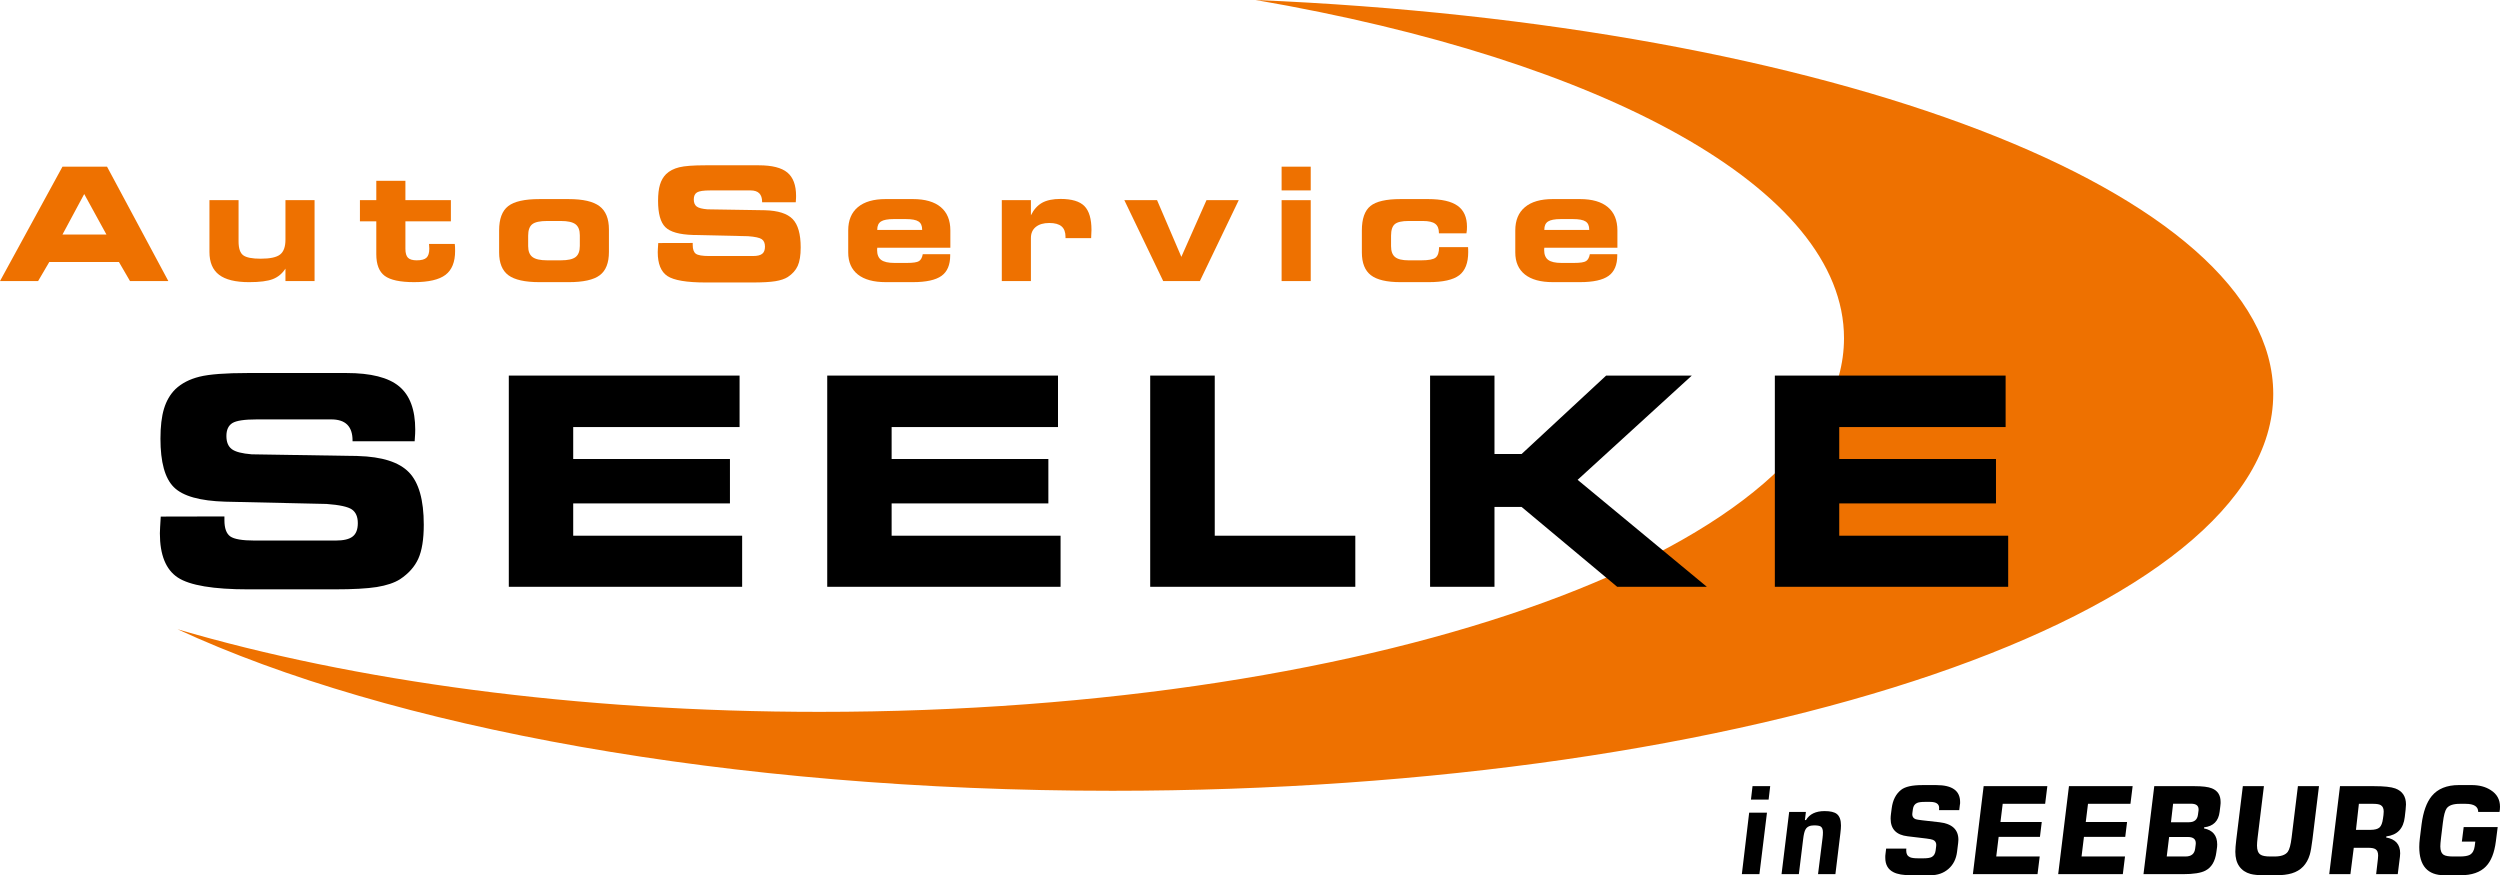
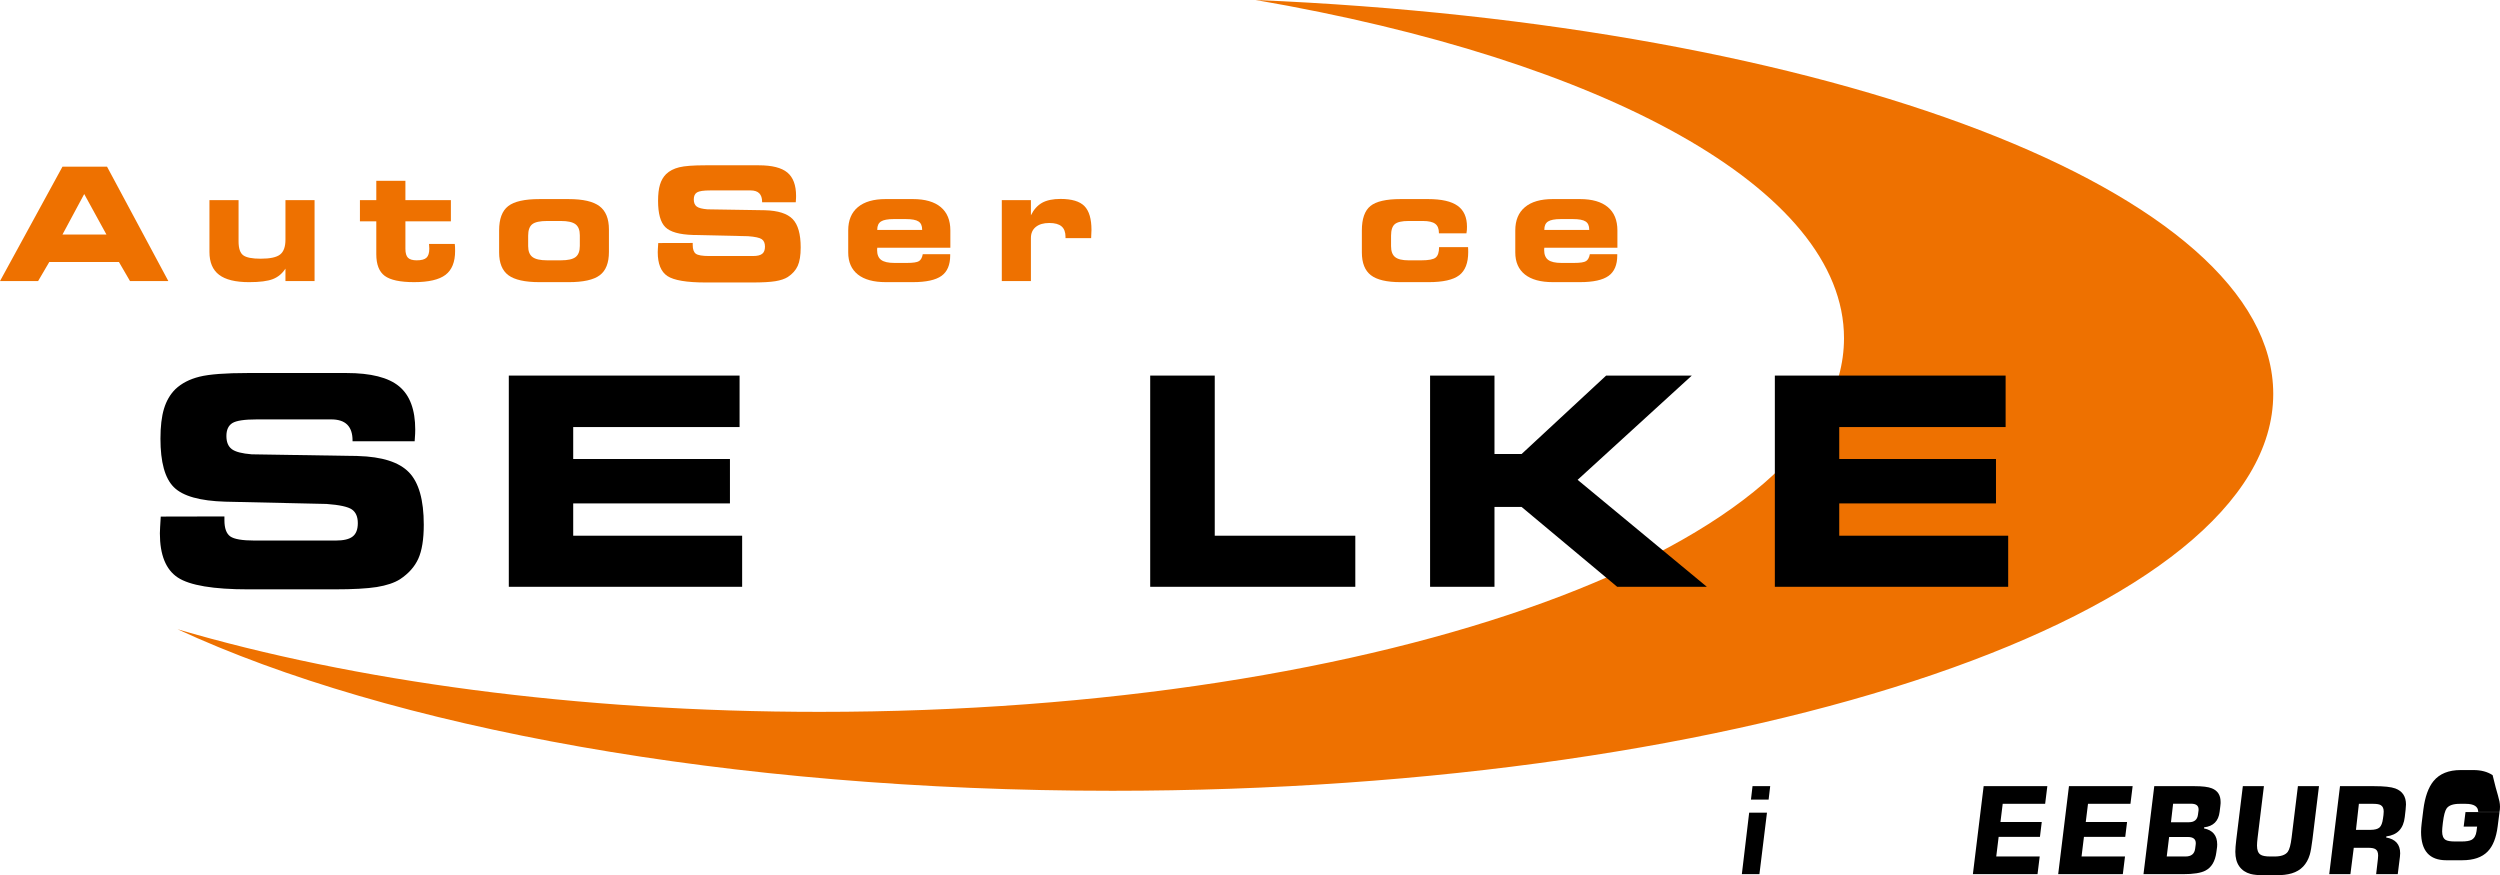
<svg xmlns="http://www.w3.org/2000/svg" version="1.1" id="Ebene_1" x="0px" y="0px" width="527.62px" height="184.721px" viewBox="0 0 527.62 184.721" enable-background="new 0 0 527.62 184.721" xml:space="preserve">
  <g>
    <path fill-rule="evenodd" clip-rule="evenodd" fill="#EE7100" d="M264.993,0c73.375,12.608,124.181,39.82,124.181,71.371   c0,43.559-96.787,78.866-216.182,78.866c-51.325,0-98.44-6.533-135.518-17.434c44.614,20.674,116.364,34.09,197.283,34.09   c135.318,0,245.007-37.5,245.007-83.762C479.765,40.366,386.04,5.091,264.993,0L264.993,0z" />
    <path d="M33.926,109.023l13.438-0.029v0.807c0,1.676,0.409,2.811,1.226,3.402c0.818,0.582,2.535,0.879,5.151,0.879h17.096   c1.686,0,2.882-0.285,3.597-0.857c0.726-0.563,1.083-1.504,1.083-2.82c0-1.34-0.419-2.301-1.247-2.883   c-0.828-0.572-2.606-0.961-5.344-1.164l-21.378-0.48c-5.355-0.154-8.972-1.176-10.853-3.057c-1.89-1.869-2.831-5.283-2.831-10.238   c0-2.555,0.246-4.661,0.746-6.316c0.501-1.656,1.298-3.035,2.401-4.128c1.298-1.237,2.995-2.116,5.089-2.637   s5.508-0.777,10.229-0.777h20.785c5.15,0,8.86,0.94,11.118,2.811c2.269,1.88,3.403,4.925,3.403,9.136   c0,0.276-0.01,0.572-0.021,0.899c-0.01,0.316-0.041,0.838-0.102,1.553H74.404v-0.184c0-1.472-0.378-2.576-1.124-3.322   c-0.746-0.736-1.87-1.104-3.372-1.104H54.221c-2.616,0-4.343,0.255-5.181,0.776c-0.838,0.521-1.257,1.431-1.257,2.729   c0,1.277,0.378,2.197,1.134,2.77c0.767,0.572,2.156,0.93,4.2,1.094l22.4,0.357c5.109,0.143,8.707,1.287,10.792,3.443   c2.084,2.156,3.127,5.834,3.127,11.047c0,3.096-0.388,5.488-1.155,7.184c-0.766,1.697-2.064,3.148-3.873,4.344   c-1.196,0.756-2.831,1.297-4.885,1.635c-2.054,0.326-5.028,0.49-8.921,0.49H52.453c-7.439,0-12.416-0.838-14.94-2.504   c-2.514-1.666-3.771-4.771-3.771-9.32c0-0.266,0.021-0.693,0.051-1.307C33.824,110.648,33.865,109.902,33.926,109.023   L33.926,109.023z" />
    <polygon points="156.086,90.129 120.974,90.129 120.974,96.873 154.053,96.873 154.053,106.244 120.974,106.244 120.974,113.061    156.628,113.061 156.628,123.842 107.382,123.842 107.382,79.266 156.086,79.266 156.086,90.129  " />
-     <polygon points="223.289,90.129 188.176,90.129 188.176,96.873 221.255,96.873 221.255,106.244 188.176,106.244 188.176,113.061    223.831,113.061 223.831,123.842 174.585,123.842 174.585,79.266 223.289,79.266 223.289,90.129  " />
    <polygon points="256.37,113.061 286.036,113.061 286.036,123.842 242.748,123.842 242.748,79.266 256.37,79.266 256.37,113.061     " />
    <polygon points="315.407,95.82 321.13,95.82 338.973,79.266 357.05,79.266 332.953,101.268 360.228,123.842 341.303,123.842    321.13,106.99 315.407,106.99 315.407,123.842 301.816,123.842 301.816,79.266 315.407,79.266 315.407,95.82  " />
    <polygon points="423.281,90.129 388.169,90.129 388.169,96.873 421.248,96.873 421.248,106.244 388.169,106.244 388.169,113.061    423.823,113.061 423.823,123.842 374.577,123.842 374.577,79.266 423.281,79.266 423.281,90.129  " />
    <path fill="#EE7100" d="M13.185,49.495h9.277l-4.688-8.546L13.185,49.495L13.185,49.495z M8.042,59.32H0l13.185-24.145h9.404   L35.531,59.32h-8.093l-2.335-4.019H10.395L8.042,59.32L8.042,59.32z" />
    <path fill="#EE7100" d="M60.244,42.244h6.145V59.32h-6.145V56.69c-0.681,1.052-1.566,1.788-2.662,2.214   c-1.09,0.426-2.762,0.643-5.009,0.643c-2.867,0-4.976-0.515-6.333-1.55c-1.356-1.029-2.037-2.64-2.037-4.827V42.244h6.145v8.707   c0,1.472,0.332,2.446,0.991,2.928c0.659,0.482,1.882,0.72,3.664,0.72c1.993,0,3.36-0.293,4.113-0.886   c0.753-0.586,1.129-1.633,1.129-3.133V42.244L60.244,42.244z" />
    <path fill="#EE7100" d="M79.417,46.705h-3.454v-4.461h3.454v-4.085h6.144v4.085h9.598v4.461h-9.598v5.807   c0,0.896,0.183,1.522,0.542,1.887c0.365,0.36,0.974,0.542,1.843,0.542c0.979,0,1.672-0.183,2.064-0.554   c0.393-0.365,0.592-1.001,0.592-1.91c0-0.183-0.017-0.481-0.05-0.891c-0.011-0.044-0.017-0.078-0.017-0.1h5.447   c0.022,0.183,0.039,0.382,0.05,0.592c0.011,0.21,0.017,0.509,0.017,0.902c0,2.319-0.675,3.997-2.026,5.026   c-1.351,1.024-3.559,1.539-6.631,1.539c-2.939,0-5.004-0.443-6.194-1.323s-1.782-2.408-1.782-4.578V46.705L79.417,46.705z" />
    <path fill="#EE7100" d="M115.49,54.941h2.889c1.472,0,2.502-0.232,3.1-0.692c0.593-0.459,0.892-1.24,0.892-2.341v-2.253   c0-1.09-0.305-1.866-0.908-2.325c-0.609-0.46-1.633-0.692-3.083-0.692h-2.889c-1.528,0-2.58,0.227-3.155,0.681   c-0.581,0.454-0.869,1.268-0.869,2.43v2.191c0,1.08,0.305,1.849,0.919,2.309C112.993,54.709,114.028,54.941,115.49,54.941   L115.49,54.941z M113.868,59.547c-3.072,0-5.259-0.487-6.571-1.461c-1.306-0.969-1.959-2.574-1.959-4.816v-4.638   c0-2.43,0.637-4.141,1.916-5.131c1.273-0.991,3.47-1.483,6.581-1.483h6.183c3.017,0,5.187,0.498,6.509,1.5s1.987,2.635,1.987,4.904   v4.755c0,2.302-0.642,3.941-1.932,4.91c-1.284,0.974-3.476,1.461-6.564,1.461H113.868L113.868,59.547z" />
    <path fill="#EE7100" d="M138.919,51.294l7.279-0.017v0.438c0,0.908,0.221,1.522,0.664,1.843c0.443,0.315,1.373,0.476,2.79,0.476   h9.26c0.914,0,1.561-0.155,1.948-0.465c0.393-0.304,0.587-0.813,0.587-1.527c0-0.725-0.227-1.246-0.675-1.561   c-0.448-0.31-1.412-0.52-2.895-0.631l-11.58-0.26c-2.9-0.083-4.86-0.637-5.879-1.655c-1.023-1.013-1.533-2.862-1.533-5.547   c0-1.383,0.133-2.524,0.404-3.42c0.271-0.897,0.703-1.644,1.301-2.236c0.703-0.67,1.622-1.146,2.756-1.428   c1.135-0.282,2.984-0.42,5.541-0.42h11.259c2.79,0,4.799,0.509,6.022,1.522c1.229,1.019,1.843,2.668,1.843,4.949   c0,0.149-0.006,0.31-0.011,0.487c-0.005,0.172-0.022,0.454-0.055,0.841h-7.102v-0.1c0-0.797-0.205-1.395-0.609-1.799   c-0.404-0.398-1.013-0.598-1.826-0.598h-8.497c-1.417,0-2.353,0.138-2.807,0.42s-0.681,0.775-0.681,1.478   c0,0.692,0.205,1.19,0.615,1.5c0.415,0.31,1.168,0.503,2.275,0.592l12.133,0.194c2.768,0.078,4.716,0.697,5.845,1.865   c1.129,1.168,1.694,3.161,1.694,5.984c0,1.677-0.21,2.972-0.625,3.891s-1.118,1.705-2.098,2.353   c-0.648,0.409-1.533,0.703-2.646,0.886c-1.113,0.177-2.724,0.266-4.833,0.266h-9.831c-4.029,0-6.725-0.454-8.092-1.356   c-1.362-0.902-2.043-2.584-2.043-5.048c0-0.144,0.011-0.376,0.028-0.708C138.864,52.174,138.886,51.77,138.919,51.294   L138.919,51.294z" />
    <path fill="#EE7100" d="M194.747,53.646h5.79v0.26c0,1.999-0.609,3.438-1.833,4.317c-1.223,0.88-3.238,1.323-6.05,1.323h-5.712   c-2.568,0-4.533-0.537-5.89-1.611c-1.356-1.08-2.037-2.629-2.037-4.661v-4.638c0-2.142,0.681-3.78,2.037-4.916   c1.356-1.135,3.31-1.705,5.862-1.705h5.74c2.574,0,4.539,0.564,5.89,1.693c1.351,1.129,2.026,2.773,2.026,4.927v3.648h-15.427   c0,0.055-0.006,0.133-0.017,0.243c-0.011,0.105-0.017,0.177-0.017,0.21c0,0.985,0.282,1.688,0.853,2.115   c0.57,0.426,1.505,0.642,2.817,0.642h2.58c1.328,0,2.192-0.127,2.596-0.388C194.354,54.847,194.619,54.36,194.747,53.646   L194.747,53.646z M185.143,48.521h9.476v-0.066c0-0.808-0.254-1.384-0.769-1.716c-0.515-0.338-1.412-0.504-2.685-0.504h-2.535   c-1.273,0-2.175,0.171-2.701,0.509c-0.526,0.343-0.786,0.913-0.786,1.71V48.521L185.143,48.521z" />
    <path fill="#EE7100" d="M217.573,45.438c0.604-1.224,1.395-2.104,2.369-2.646c0.975-0.537,2.264-0.808,3.875-0.808   c2.369,0,4.052,0.503,5.042,1.505c0.996,1.007,1.495,2.696,1.495,5.06c0,0.349-0.022,0.885-0.067,1.605v0.1h-5.413v-0.26   c0-1.002-0.277-1.743-0.836-2.22c-0.559-0.476-1.417-0.714-2.585-0.714c-1.212,0-2.164,0.277-2.851,0.836   c-0.687,0.554-1.03,1.328-1.03,2.325v9.1h-6.144V42.244h6.144V45.438L217.573,45.438z" />
-     <polygon fill="#EE7100" points="253.23,59.32 245.492,59.32 237.288,42.244 244.196,42.244 249.322,54.21 254.625,42.244    261.433,42.244 253.23,59.32  " />
-     <path fill="#EE7100" d="M276.626,40.185h-6.145v-5.01h6.145V40.185L276.626,40.185z M276.626,59.32h-6.145V42.244h6.145V59.32   L276.626,59.32z" />
    <path fill="#EE7100" d="M295.572,59.547c-2.896,0-4.977-0.487-6.249-1.467c-1.269-0.98-1.904-2.58-1.904-4.811v-4.633   c0-2.469,0.604-4.185,1.81-5.159c1.201-0.975,3.321-1.461,6.344-1.461h5.823c2.834,0,4.909,0.47,6.227,1.412   c1.323,0.941,1.981,2.419,1.981,4.428c0,0.216-0.005,0.443-0.021,0.676c-0.017,0.232-0.05,0.47-0.095,0.719h-5.807v-0.099   c0-0.886-0.26-1.528-0.785-1.921c-0.526-0.394-1.39-0.593-2.602-0.593h-3.018c-1.405,0-2.374,0.222-2.9,0.665   c-0.531,0.443-0.797,1.262-0.797,2.452v2.186c0,1.08,0.282,1.849,0.853,2.309c0.564,0.459,1.517,0.692,2.845,0.692h2.69   c1.539,0,2.547-0.194,3.028-0.581c0.481-0.393,0.719-1.129,0.719-2.209h6.117c0.011,0.127,0.017,0.266,0.021,0.416   c0.006,0.144,0.012,0.359,0.012,0.636c0,2.297-0.637,3.925-1.904,4.893c-1.273,0.969-3.427,1.451-6.465,1.451H295.572   L295.572,59.547z" />
    <path fill="#EE7100" d="M335.53,53.646h5.79v0.26c0,1.999-0.609,3.438-1.833,4.317c-1.223,0.88-3.237,1.323-6.05,1.323h-5.712   c-2.569,0-4.534-0.537-5.89-1.611c-1.356-1.08-2.037-2.629-2.037-4.661v-4.638c0-2.142,0.681-3.78,2.037-4.916   c1.355-1.135,3.31-1.705,5.861-1.705h5.74c2.574,0,4.539,0.564,5.89,1.693c1.351,1.129,2.025,2.773,2.025,4.927v3.648h-15.426   c0,0.055-0.006,0.133-0.018,0.243c-0.011,0.105-0.016,0.177-0.016,0.21c0,0.985,0.281,1.688,0.852,2.115   c0.57,0.426,1.506,0.642,2.817,0.642h2.58c1.328,0,2.191-0.127,2.596-0.388C335.137,54.847,335.402,54.36,335.53,53.646   L335.53,53.646z M325.927,48.521h9.476v-0.066c0-0.808-0.254-1.384-0.77-1.716c-0.515-0.338-1.411-0.504-2.685-0.504h-2.535   c-1.272,0-2.175,0.171-2.701,0.509c-0.525,0.343-0.785,0.913-0.785,1.71V48.521L325.927,48.521z" />
    <path d="M373.596,165.918l-0.332,2.836h-3.73l0.333-2.836H373.596L373.596,165.918z M372.915,171.512l-1.593,12.979h-3.709   l1.546-12.979H372.915L372.915,171.512z" />
-     <path d="M388.534,174.221c0,0.408-0.043,0.961-0.128,1.66l-1.048,8.609h-3.666l0.958-7.664c0.051-0.408,0.077-0.793,0.077-1.15   c0-0.629-0.162-1.047-0.485-1.252c-0.239-0.152-0.703-0.229-1.401-0.229c-0.864,0-1.46,0.281-1.779,0.842   c-0.222,0.357-0.393,1.049-0.512,2.07l-0.906,7.383h-3.653l1.609-13.131h3.529l-0.208,1.711h0.229   c0.749-1.26,2.061-1.891,3.935-1.891c1.209,0,2.069,0.205,2.58,0.613C388.244,172.254,388.534,173.063,388.534,174.221   L388.534,174.221z" />
-     <path d="M413.673,169.57c-0.035,0.154-0.052,0.264-0.052,0.332l-0.128,1.074h-4.266c0.017-0.104,0.025-0.256,0.025-0.461   c0-0.852-0.631-1.277-1.891-1.277h-1.149c-0.767,0-1.308,0.076-1.631,0.23c-0.494,0.221-0.784,0.656-0.869,1.303l-0.106,0.791   c-0.017,0.068-0.025,0.172-0.025,0.307c0,0.494,0.238,0.836,0.715,1.023c0.205,0.066,0.665,0.145,1.38,0.229l3.628,0.41   c2.674,0.305,4.011,1.541,4.011,3.703c0,0.086-0.008,0.201-0.025,0.346c-0.017,0.145-0.025,0.26-0.025,0.344l-0.23,1.84   c-0.187,1.516-0.791,2.721-1.813,3.615c-1.021,0.895-2.299,1.342-3.832,1.342h-4.062c-1.636,0-2.87-0.213-3.705-0.639   c-1.158-0.58-1.737-1.594-1.737-3.041v-0.408c0-0.051,0.018-0.213,0.052-0.486l0.127-1.047h4.267   c-0.017,0.086-0.025,0.17-0.025,0.256v0.205c0,0.664,0.264,1.115,0.792,1.354c0.341,0.152,0.895,0.229,1.661,0.229h1.251   c0.767,0,1.329-0.092,1.687-0.279c0.46-0.256,0.732-0.725,0.817-1.406l0.103-0.816c0.017-0.137,0.025-0.244,0.025-0.328   c0-0.508-0.23-0.861-0.69-1.064c-0.238-0.102-0.689-0.191-1.354-0.277l-3.985-0.477c-2.401-0.273-3.603-1.516-3.603-3.73   c0-0.289,0.025-0.629,0.077-1.021l0.153-1.176c0.221-1.719,0.886-3.014,1.992-3.883c0.852-0.664,2.334-0.996,4.445-0.996h2.989   c3.338,0,5.008,1.191,5.008,3.576V169.57L413.673,169.57z" />
    <polygon points="432.085,165.918 431.625,169.646 422.666,169.646 422.193,173.479 430.909,173.479 430.526,176.621    421.811,176.621 421.304,180.76 430.476,180.76 430.016,184.49 416.373,184.49 418.646,165.918 432.085,165.918  " />
    <polygon points="450.088,165.918 449.628,169.646 440.669,169.646 440.197,173.479 448.913,173.479 448.529,176.621    439.813,176.621 439.307,180.76 448.479,180.76 448.019,184.49 434.376,184.49 436.65,165.918 450.088,165.918  " />
    <path d="M468.653,169.545c0,0.086-0.017,0.264-0.051,0.537l-0.153,1.252c-0.238,1.959-1.329,3.049-3.271,3.27l-0.025,0.23   c1.856,0.373,2.785,1.506,2.785,3.396c0,0.223-0.009,0.393-0.025,0.512l-0.154,1.123c-0.255,1.926-1.03,3.221-2.324,3.885   c-0.937,0.494-2.504,0.74-4.701,0.74h-8.354l2.273-18.572h8.481c1.687,0,2.913,0.152,3.68,0.459   c1.226,0.494,1.839,1.447,1.839,2.861V169.545L468.653,169.545z M464.004,170.977v-0.154c0-0.801-0.528-1.201-1.588-1.201h-3.786   l-0.451,3.91h3.781c1.141,0,1.779-0.529,1.916-1.584l0.103-0.768C463.995,171.111,464.004,171.043,464.004,170.977L464.004,170.977   z M463.416,177.951c0-0.869-0.554-1.305-1.665-1.305h-3.964l-0.502,4.113h3.955c1.227,0,1.907-0.553,2.044-1.66l0.106-0.791   C463.407,178.172,463.416,178.053,463.416,177.951L463.416,177.951z" />
    <path d="M489.416,165.918l-1.38,11.266c-0.187,1.498-0.374,2.564-0.562,3.193c-0.613,2.045-1.874,3.355-3.781,3.934   c-0.902,0.273-2.026,0.41-3.372,0.41h-2.453c-1.26,0-2.23-0.094-2.912-0.281c-1.005-0.273-1.788-0.801-2.351-1.584   c-0.562-0.783-0.843-1.814-0.843-3.092c0-0.613,0.068-1.473,0.204-2.58l1.38-11.266h4.449l-1.332,10.883   c-0.086,0.697-0.128,1.252-0.128,1.66c0,0.938,0.238,1.566,0.715,1.891c0.375,0.273,1.064,0.408,2.069,0.408h0.92   c1.362,0,2.286-0.322,2.78-0.971c0.358-0.477,0.63-1.473,0.817-2.988l1.333-10.883H489.416L489.416,165.918z" />
    <path d="M507.777,169.775c0,0.289-0.026,0.656-0.077,1.098l-0.179,1.559c-0.272,2.436-1.566,3.799-3.883,4.088l-0.051,0.23   c1.975,0.34,2.963,1.455,2.963,3.346c0,0.086-0.009,0.205-0.025,0.357c-0.017,0.154-0.025,0.273-0.025,0.359l-0.46,3.678h-4.561   l0.371-3.193c0-0.086,0.008-0.209,0.025-0.371c0.017-0.16,0.025-0.285,0.025-0.369c0-0.682-0.196-1.133-0.588-1.355   c-0.302-0.186-0.822-0.279-1.55-0.279h-3.006l-0.707,5.568h-4.471l2.273-18.572h7.23c2.077,0,3.56,0.16,4.445,0.484   C507.028,166.965,507.777,168.088,507.777,169.775L507.777,169.775z M503.076,171.283c0-0.664-0.204-1.117-0.617-1.355   c-0.307-0.188-0.83-0.281-1.563-0.281h-3.058l-0.617,5.494h3.027c0.92,0,1.563-0.166,1.938-0.498   c0.37-0.332,0.617-0.959,0.736-1.879l0.103-0.74c0-0.086,0.009-0.209,0.025-0.371S503.076,171.367,503.076,171.283L503.076,171.283   z" />
-     <path d="M527.62,170.26c0,0.238-0.009,0.418-0.025,0.537l-0.077,0.563h-4.496c0-1.141-0.886-1.713-2.657-1.713h-1.252   c-1.379,0-2.299,0.324-2.759,0.973c-0.341,0.477-0.604,1.48-0.792,3.014l-0.383,3.168c-0.103,0.852-0.153,1.465-0.153,1.84   c0,0.885,0.246,1.48,0.74,1.787c0.375,0.223,1.039,0.332,1.993,0.332h1.38c0.97,0,1.677-0.119,2.12-0.357   c0.562-0.324,0.902-0.92,1.021-1.787l0.128-0.998h-2.836l0.384-3.064h7.179l-0.384,2.988c-0.306,2.436-1.013,4.217-2.12,5.34   c-1.192,1.227-2.98,1.84-5.365,1.84h-3.372c-3.543,0-5.313-1.994-5.313-5.979c0-0.545,0.042-1.158,0.128-1.84l0.357-2.887   c0.34-2.674,1.056-4.676,2.146-6.004c1.277-1.549,3.186-2.324,5.723-2.324h2.708c1.602,0,2.946,0.357,4.037,1.072   C526.973,167.578,527.62,168.744,527.62,170.26L527.62,170.26z" />
+     <path d="M527.62,170.26c0,0.238-0.009,0.418-0.025,0.537l-0.077,0.563h-4.496c0-1.141-0.886-1.713-2.657-1.713h-1.252   c-1.379,0-2.299,0.324-2.759,0.973c-0.341,0.477-0.604,1.48-0.792,3.014c-0.103,0.852-0.153,1.465-0.153,1.84   c0,0.885,0.246,1.48,0.74,1.787c0.375,0.223,1.039,0.332,1.993,0.332h1.38c0.97,0,1.677-0.119,2.12-0.357   c0.562-0.324,0.902-0.92,1.021-1.787l0.128-0.998h-2.836l0.384-3.064h7.179l-0.384,2.988c-0.306,2.436-1.013,4.217-2.12,5.34   c-1.192,1.227-2.98,1.84-5.365,1.84h-3.372c-3.543,0-5.313-1.994-5.313-5.979c0-0.545,0.042-1.158,0.128-1.84l0.357-2.887   c0.34-2.674,1.056-4.676,2.146-6.004c1.277-1.549,3.186-2.324,5.723-2.324h2.708c1.602,0,2.946,0.357,4.037,1.072   C526.973,167.578,527.62,168.744,527.62,170.26L527.62,170.26z" />
  </g>
</svg>